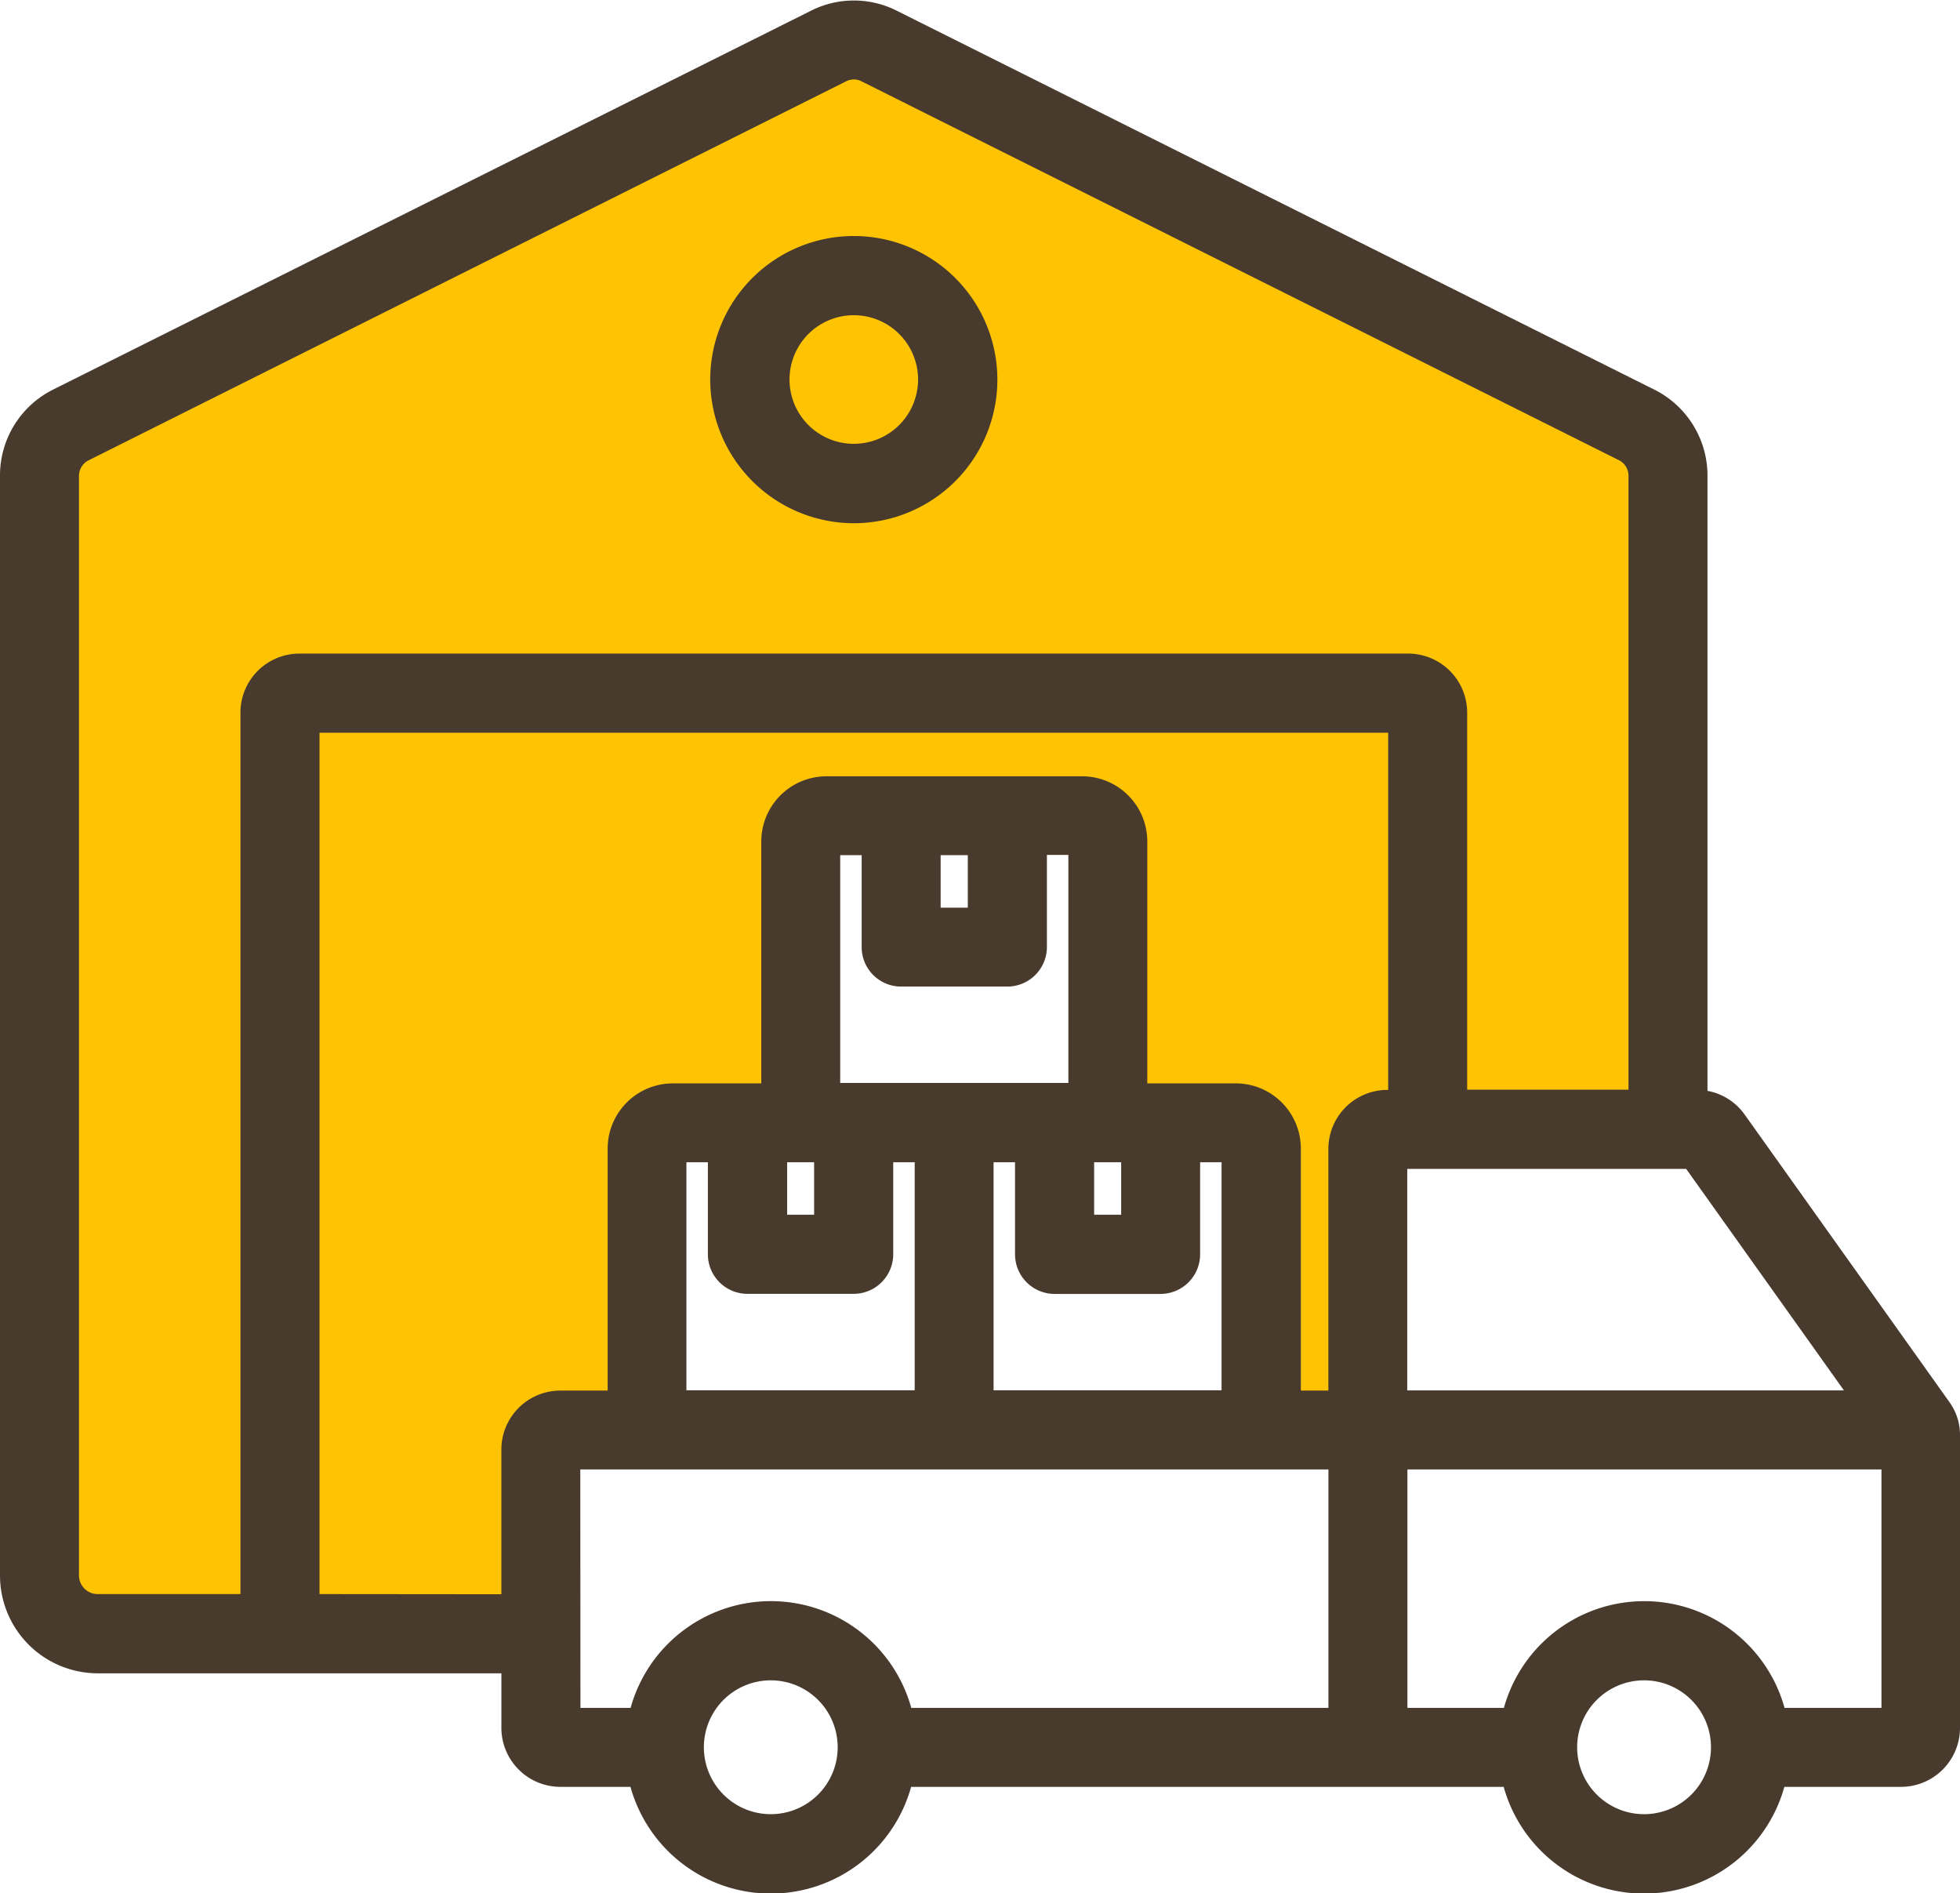
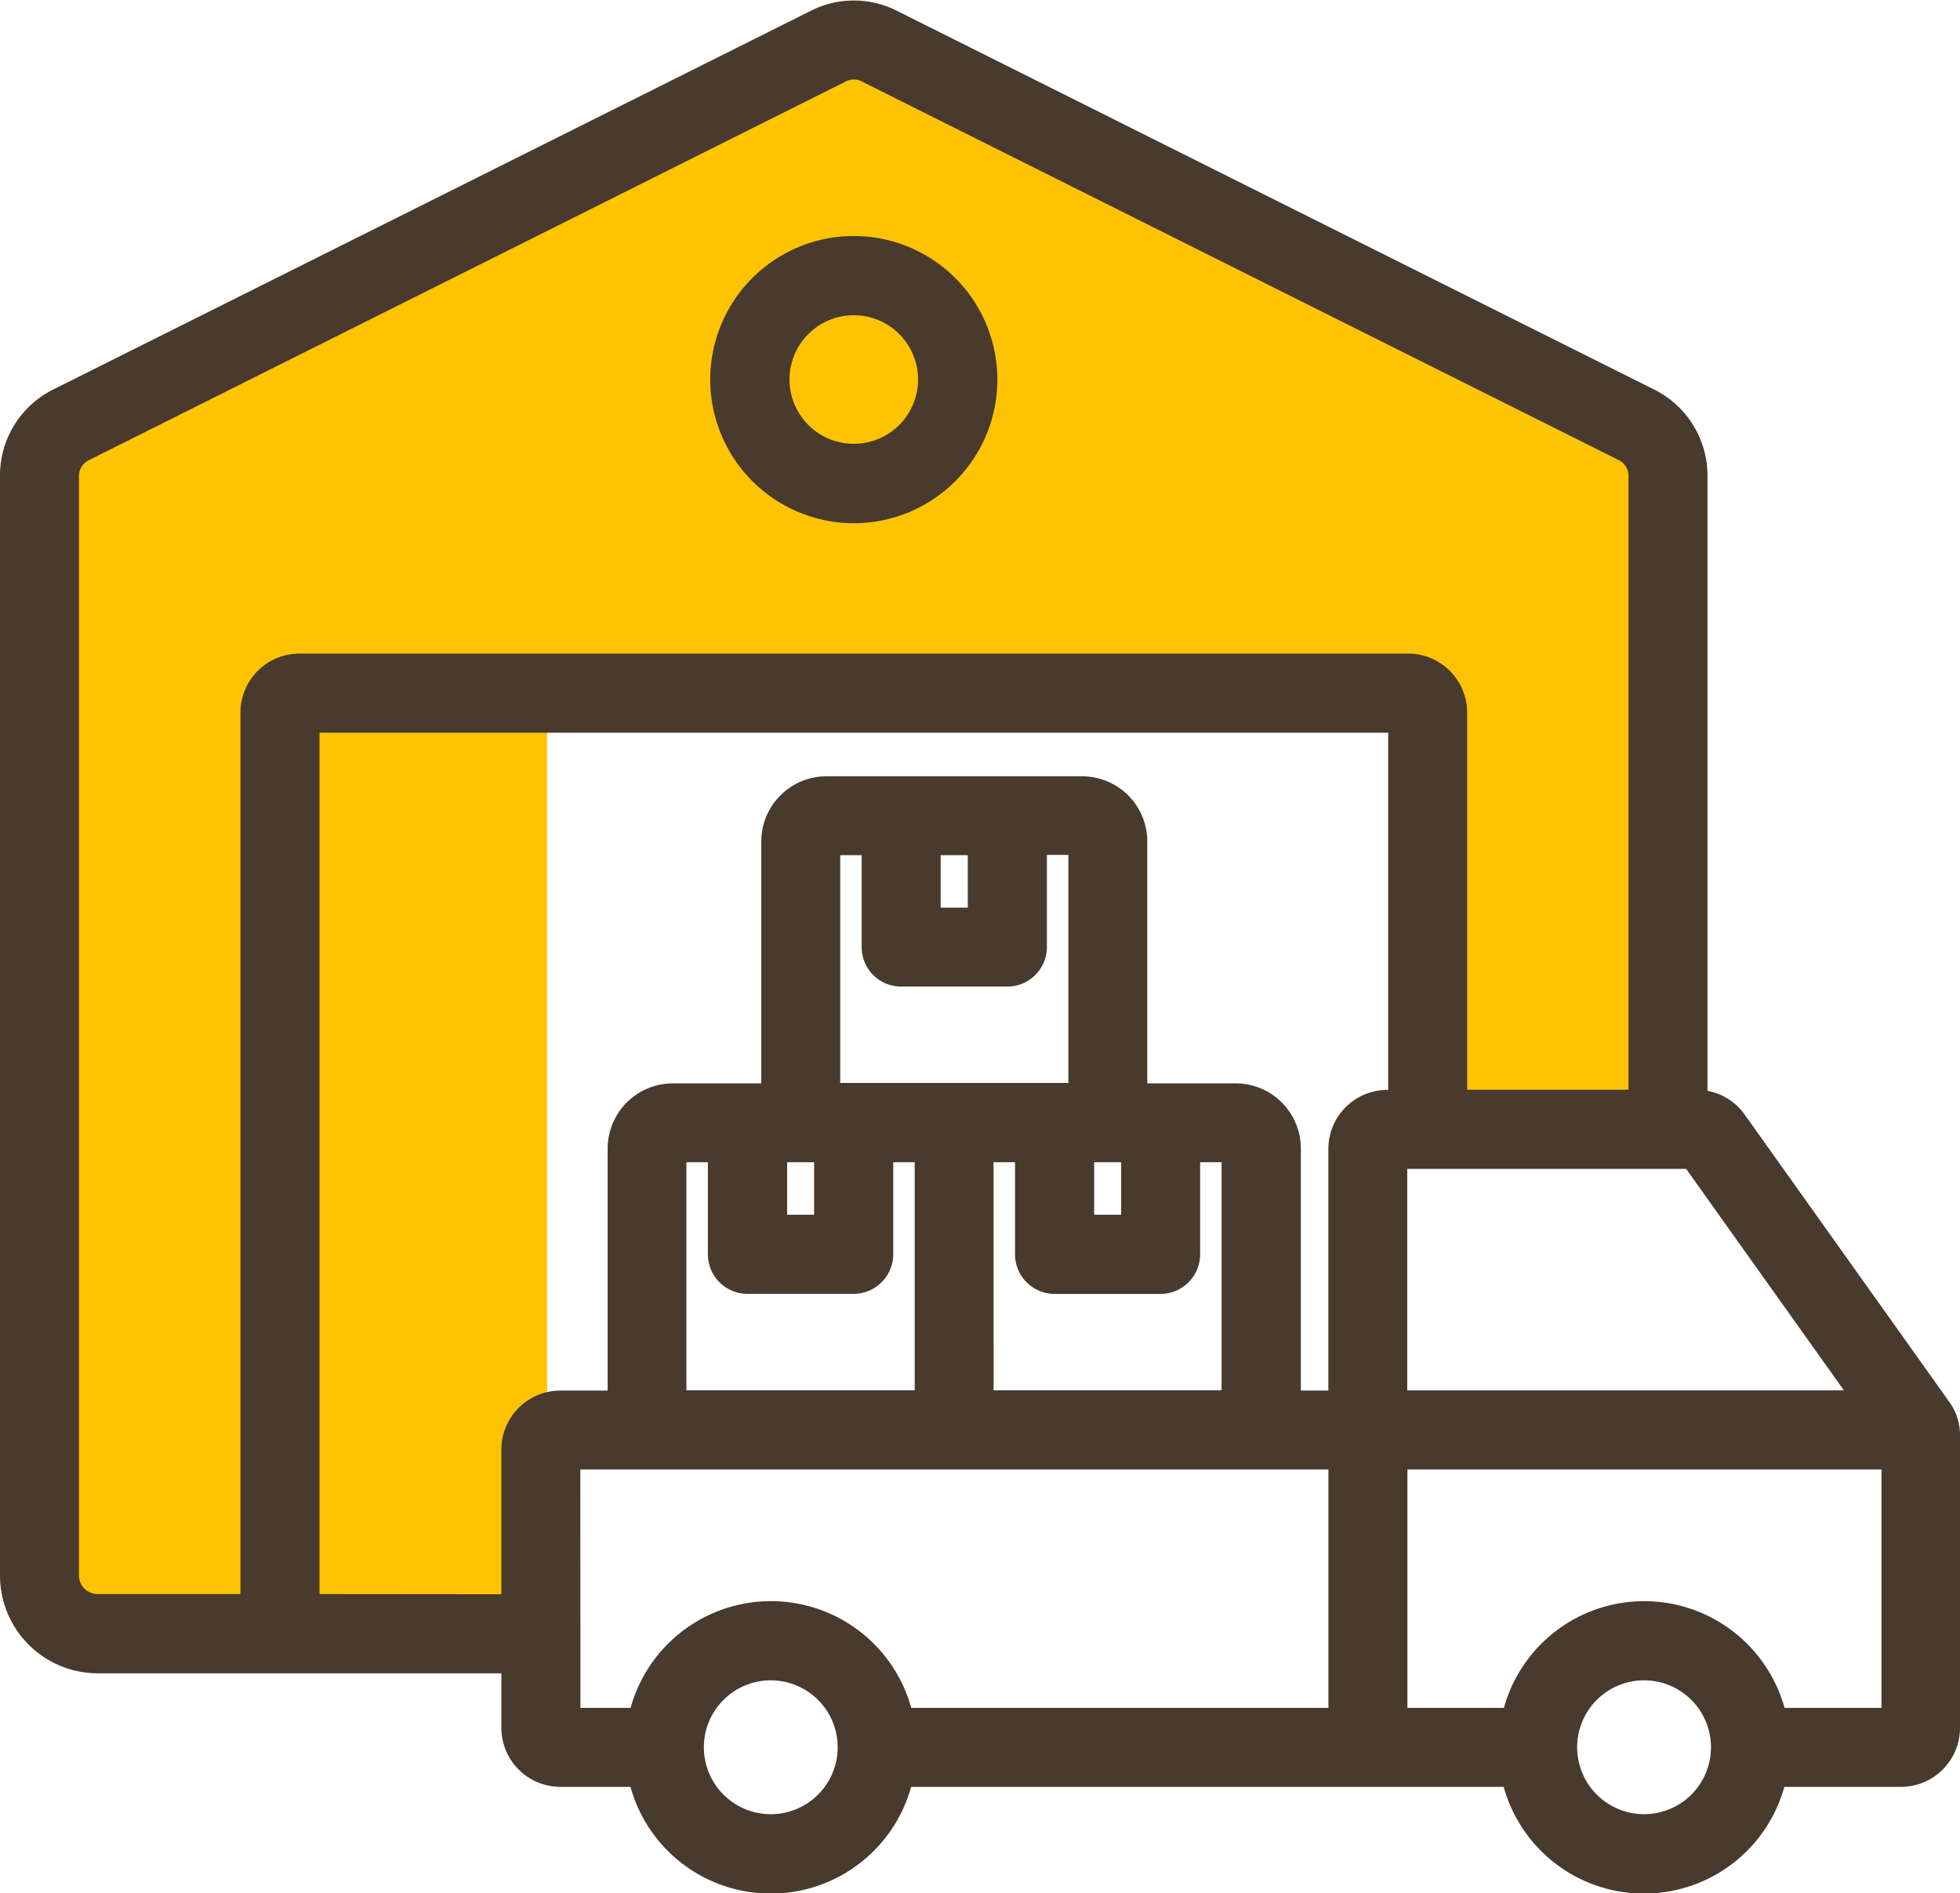
<svg xmlns="http://www.w3.org/2000/svg" width="74.7" height="72.144">
  <g data-name="グループ 546">
    <path data-name="合体 4" d="M.85 61.366v-45h3.311L32.65 1.752l30.58 15.426v25.355h-10V25.74H20.85v35.625Z" fill="#fec403" />
-     <path data-name="パス 731" d="M19.203 54.328h5.463V42.81h5.137V30.957h11.936V42.81h6.436v11.518h3.711V42.81h5.986V21.728H10.85v32.6Z" fill="#fec403" />
    <path d="m74.007 53.621-7.8-10.95a1.883 1.883 0 0 0-1.481-.791V18.159a3.314 3.314 0 0 0-1.86-3.014L34.05.736a3.278 3.278 0 0 0-3.014 0L2.204 15.146A3.306 3.306 0 0 0 .35 18.159v41.877a3.378 3.378 0 0 0 3.373 3.373h15.736v2.438a1.9 1.9 0 0 0 1.891 1.889h2.952a5.2 5.2 0 0 0 10.15 0h23.13a5.2 5.2 0 0 0 10.15 0h4.725a1.9 1.9 0 0 0 1.893-1.888V54.723a1.793 1.793 0 0 0-.342-1.1Zm-3.052-.292H53.283v-9.14h11.161ZM2.66 60.036V18.158a1.016 1.016 0 0 1 .584-.943L32.069 2.796a1 1 0 0 1 .943 0l28.819 14.413a1.013 1.013 0 0 1 .584.943v23.72h-6.848V27.146a1.9 1.9 0 0 0-1.892-1.892H11.406a1.9 1.9 0 0 0-1.892 1.892V61.09H3.723a1.061 1.061 0 0 1-1.063-1.054Zm9.167 1.054V27.57h41.43v14.309h-.388a1.9 1.9 0 0 0-1.892 1.892v9.565h-1.749v-9.574a2.134 2.134 0 0 0-2.123-2.132h-3.729v-9.569a2.134 2.134 0 0 0-2.126-2.131h-9.754a2.136 2.136 0 0 0-2.132 2.132v9.569h-3.723a2.136 2.136 0 0 0-2.132 2.132v9.573H21.35a1.9 1.9 0 0 0-1.892 1.892v5.869ZM35.5 32.236h1.735v2.7H35.5Zm-1.15 5.006h4.044a1.16 1.16 0 0 0 1.156-1.16v-3.857h1.518v9.389H31.672v-9.378h1.518v3.858a1.153 1.153 0 0 0 1.16 1.148Zm7 6.694h1.73v2.7h-1.73Zm-9.972 0v2.7H29.65v-2.7ZM28.49 48.95h4.044a1.16 1.16 0 0 0 1.159-1.159v-3.855h1.518v9.389h-9.4v-9.389h1.518v3.858a1.157 1.157 0 0 0 1.156 1.156Zm9.027-5.014h1.518v3.858a1.16 1.16 0 0 0 1.159 1.159h4.036a1.16 1.16 0 0 0 1.159-1.159v-3.858h1.518v9.389h-9.389ZM21.76 55.641h29.219v9.785H34.457a5.2 5.2 0 0 0-10.15 0h-2.535l-.006-9.785Zm7.616 13.836a2.9 2.9 0 1 1 2.9-2.9 2.9 2.9 0 0 1-2.9 2.9Zm33.289 0a2.9 2.9 0 1 1 2.894-2.9 2.9 2.9 0 0 1-2.893 2.9Zm5.075-4.05a5.2 5.2 0 0 0-10.15 0h-4.3v-9.786h18.767v9.785Zm-35.2-45.84a5.122 5.122 0 1 0-5.122-5.122 5.13 5.13 0 0 0 5.121 5.122Zm0-7.926a2.8 2.8 0 1 1-2.8 2.8 2.8 2.8 0 0 1 2.799-2.8Z" fill="#483a2d" stroke="#483a2d" stroke-linecap="round" stroke-linejoin="round" stroke-width=".7" />
  </g>
</svg>